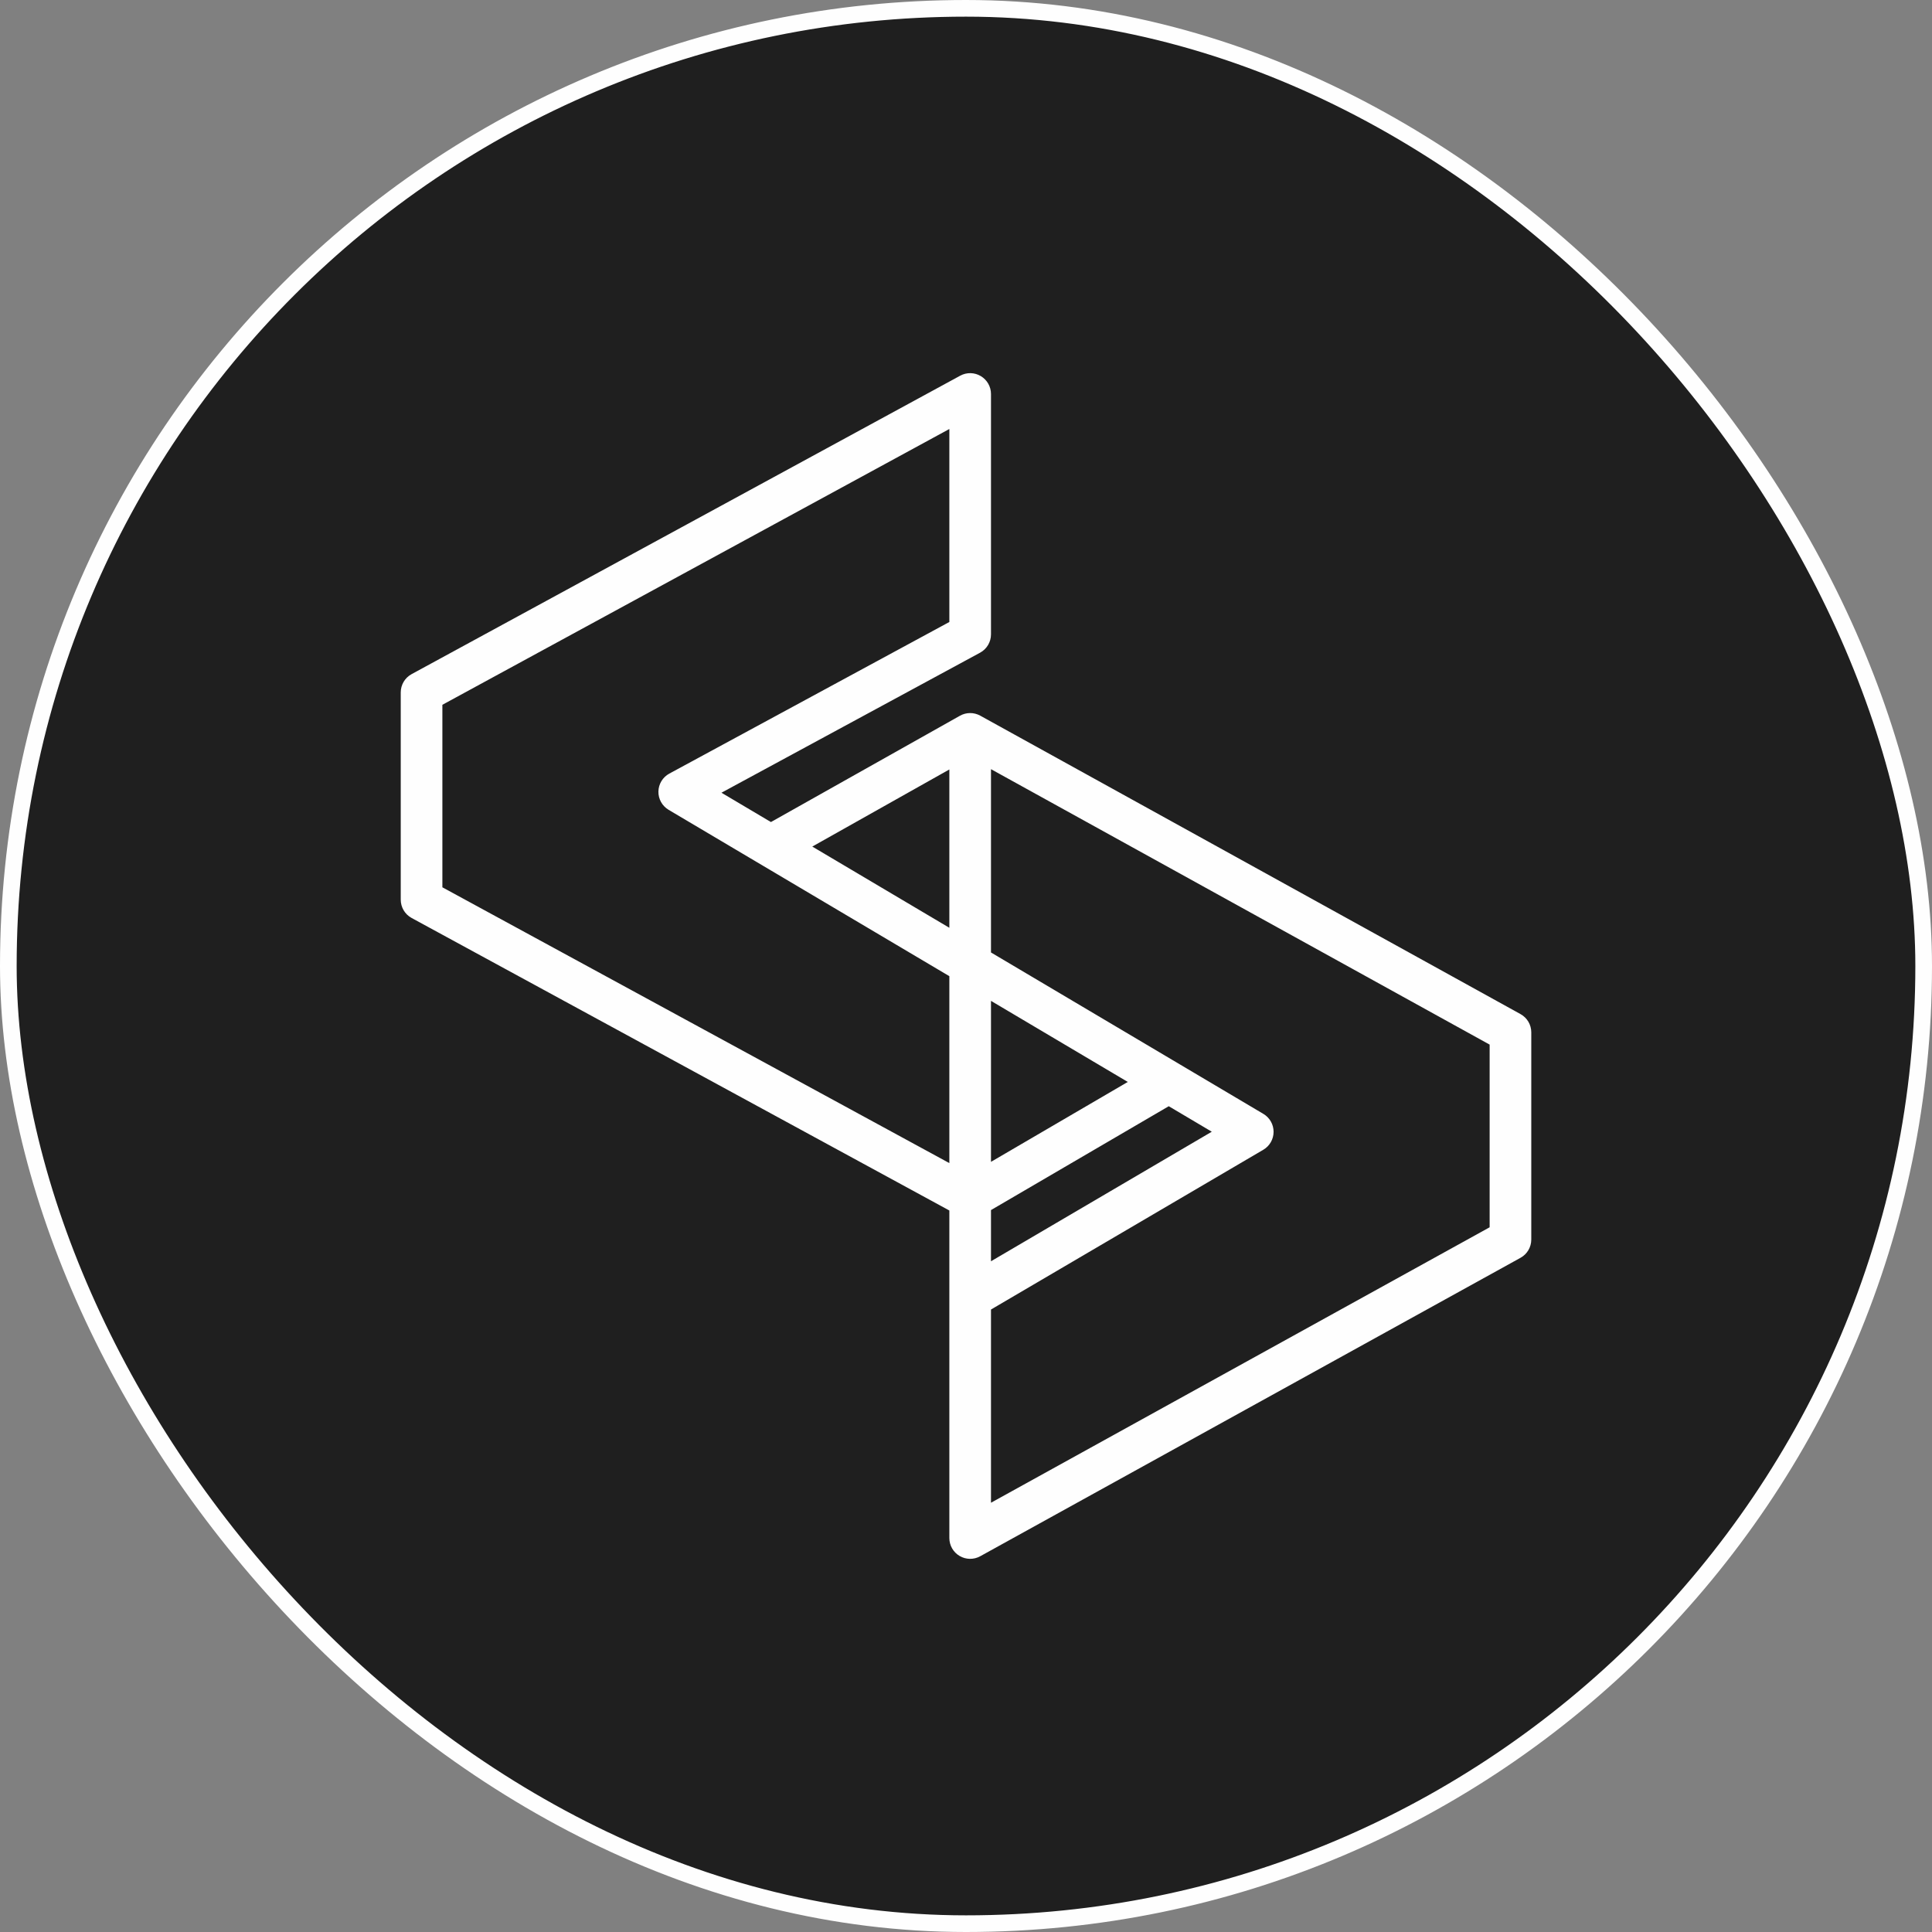
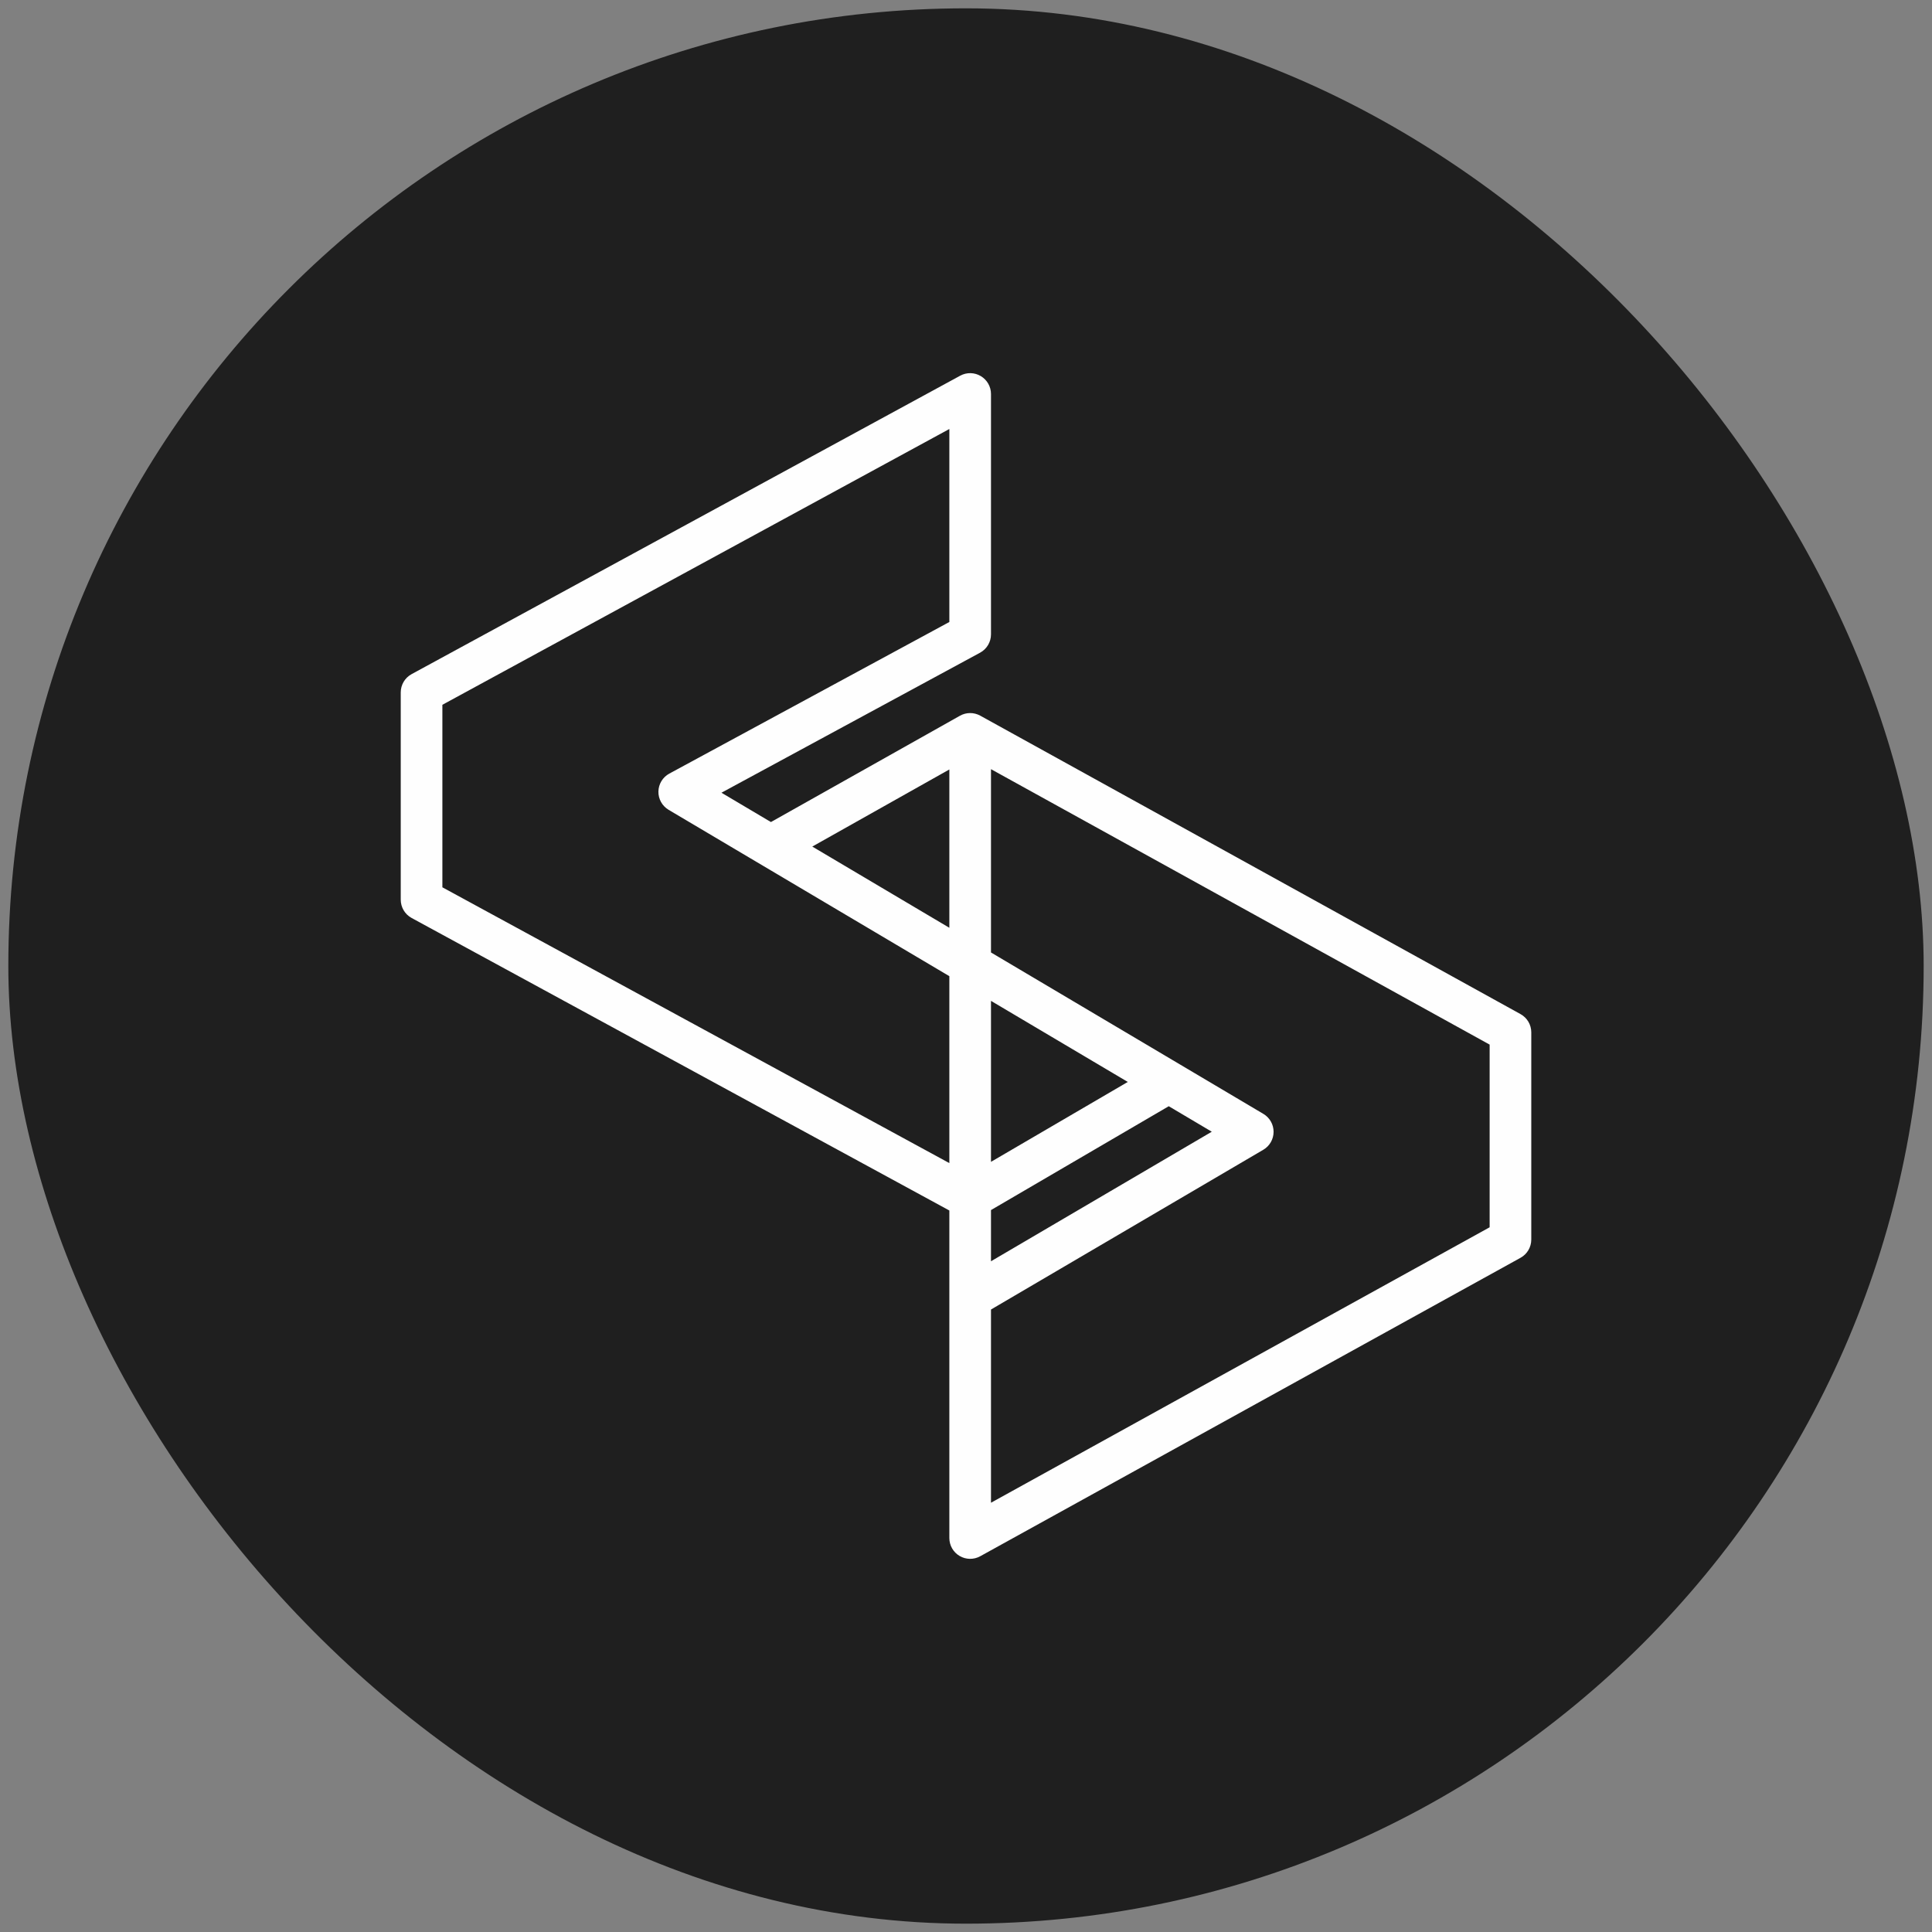
<svg xmlns="http://www.w3.org/2000/svg" width="116" height="116" viewBox="0 0 116 116" fill="none">
  <rect x="0" y="0" width="116" height="116" fill="#808080" stroke="none" />
  <rect x="0.5" y="0.5" width="115" height="115" rx="57.5" fill="#1F1F1F" />
-   <rect x="0.5" y="0.5" width="115" height="115" rx="57.5" stroke="#FEFEFE" />
  <path fill-rule="evenodd" clip-rule="evenodd" d="M58.888 22.581C59.267 22.806 59.5 23.214 59.5 23.655V38.09C59.5 38.549 59.248 38.971 58.845 39.189L43.317 47.596L46.288 49.357L57.637 42.974C58.014 42.761 58.475 42.76 58.854 42.969L91.294 60.888C91.693 61.108 91.94 61.527 91.94 61.982V74.426C91.94 74.881 91.693 75.3 91.294 75.52L58.854 93.439C58.467 93.653 57.995 93.646 57.614 93.421C57.233 93.197 57 92.787 57 92.345V77.91V72.68L24.713 55.116C24.311 54.897 24.061 54.476 24.061 54.018V41.574C24.061 41.116 24.311 40.695 24.713 40.476L57.652 22.557C58.04 22.346 58.509 22.355 58.888 22.581ZM59.5 72.655L70.174 66.419L72.757 67.95L59.5 75.728V72.655ZM59.5 78.626V90.226L89.44 73.688V62.72L59.5 46.182V57.187L70.816 63.893L75.856 66.88C76.236 67.105 76.469 67.515 76.468 67.958C76.467 68.4 76.233 68.809 75.851 69.033L59.5 78.626ZM59.5 60.093V69.759L67.714 64.961L59.5 60.093ZM57 58.611V69.834L26.561 53.275V42.317L57 25.758V37.345L40.187 46.448C39.791 46.662 39.541 47.073 39.532 47.523C39.523 47.973 39.758 48.393 40.145 48.623L45.635 51.876L57 58.611ZM57 55.705V46.2L48.771 50.829L57 55.705Z" fill="#FEFEFE" />
</svg>